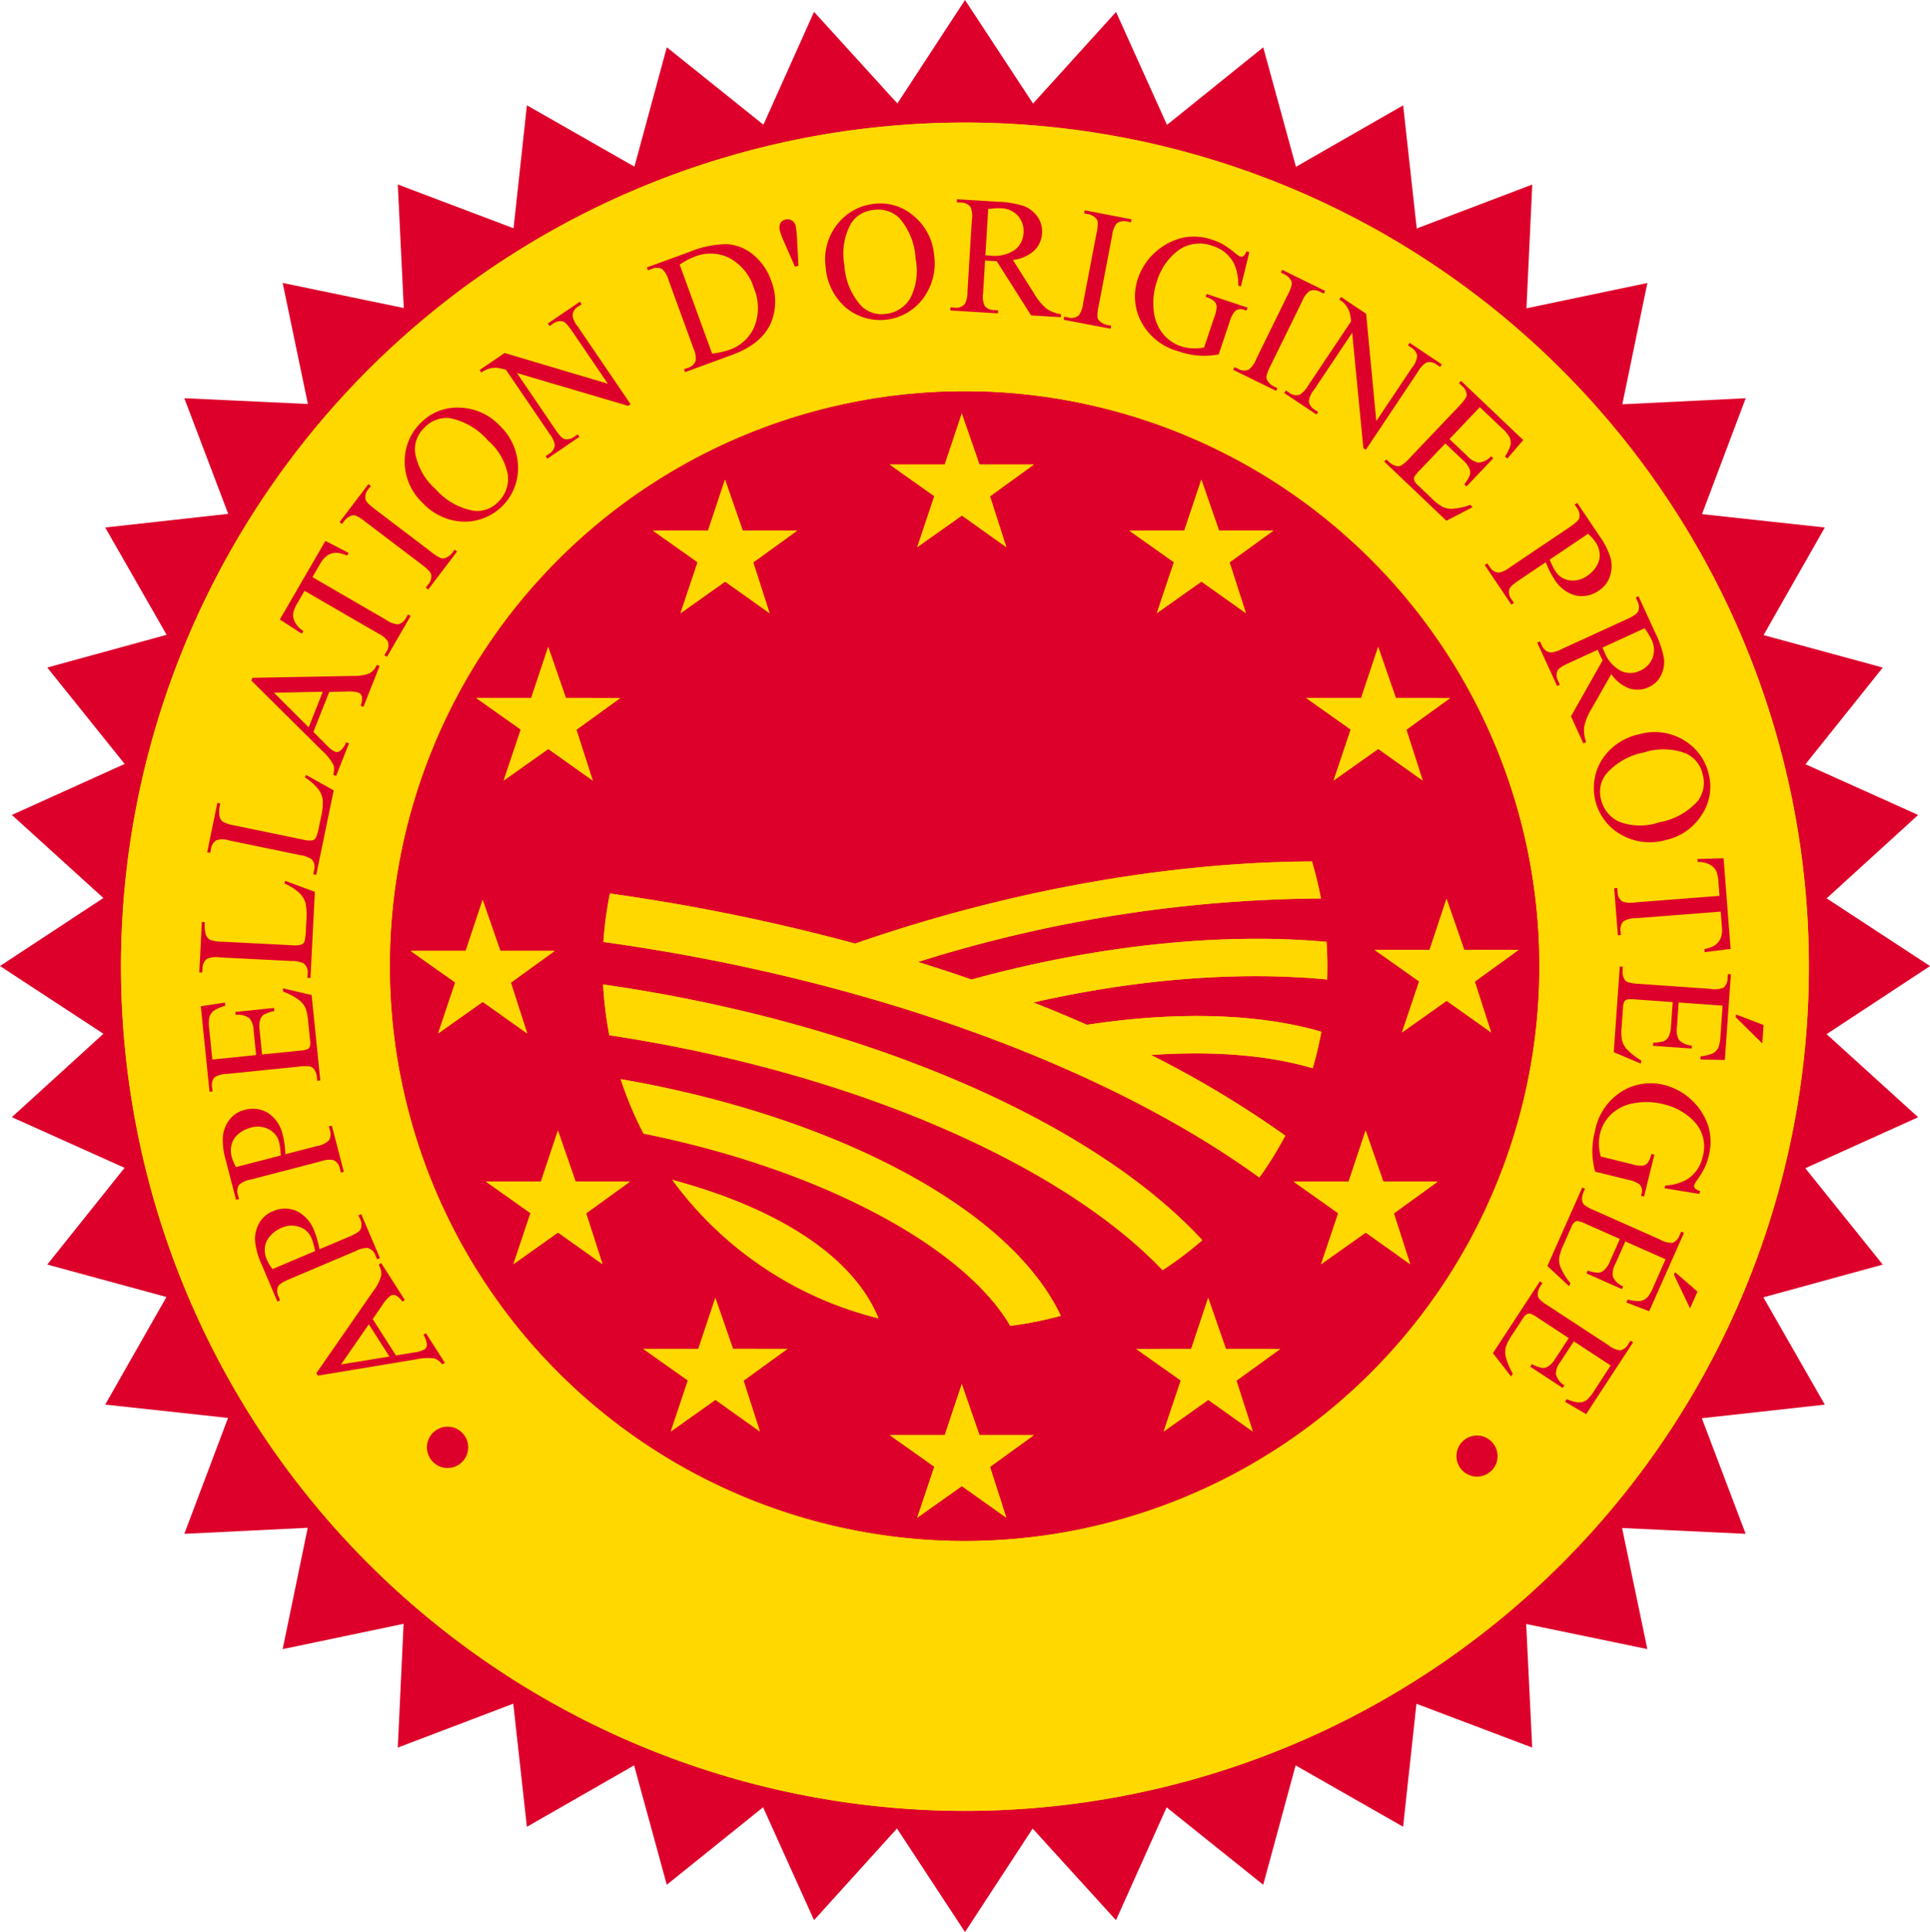
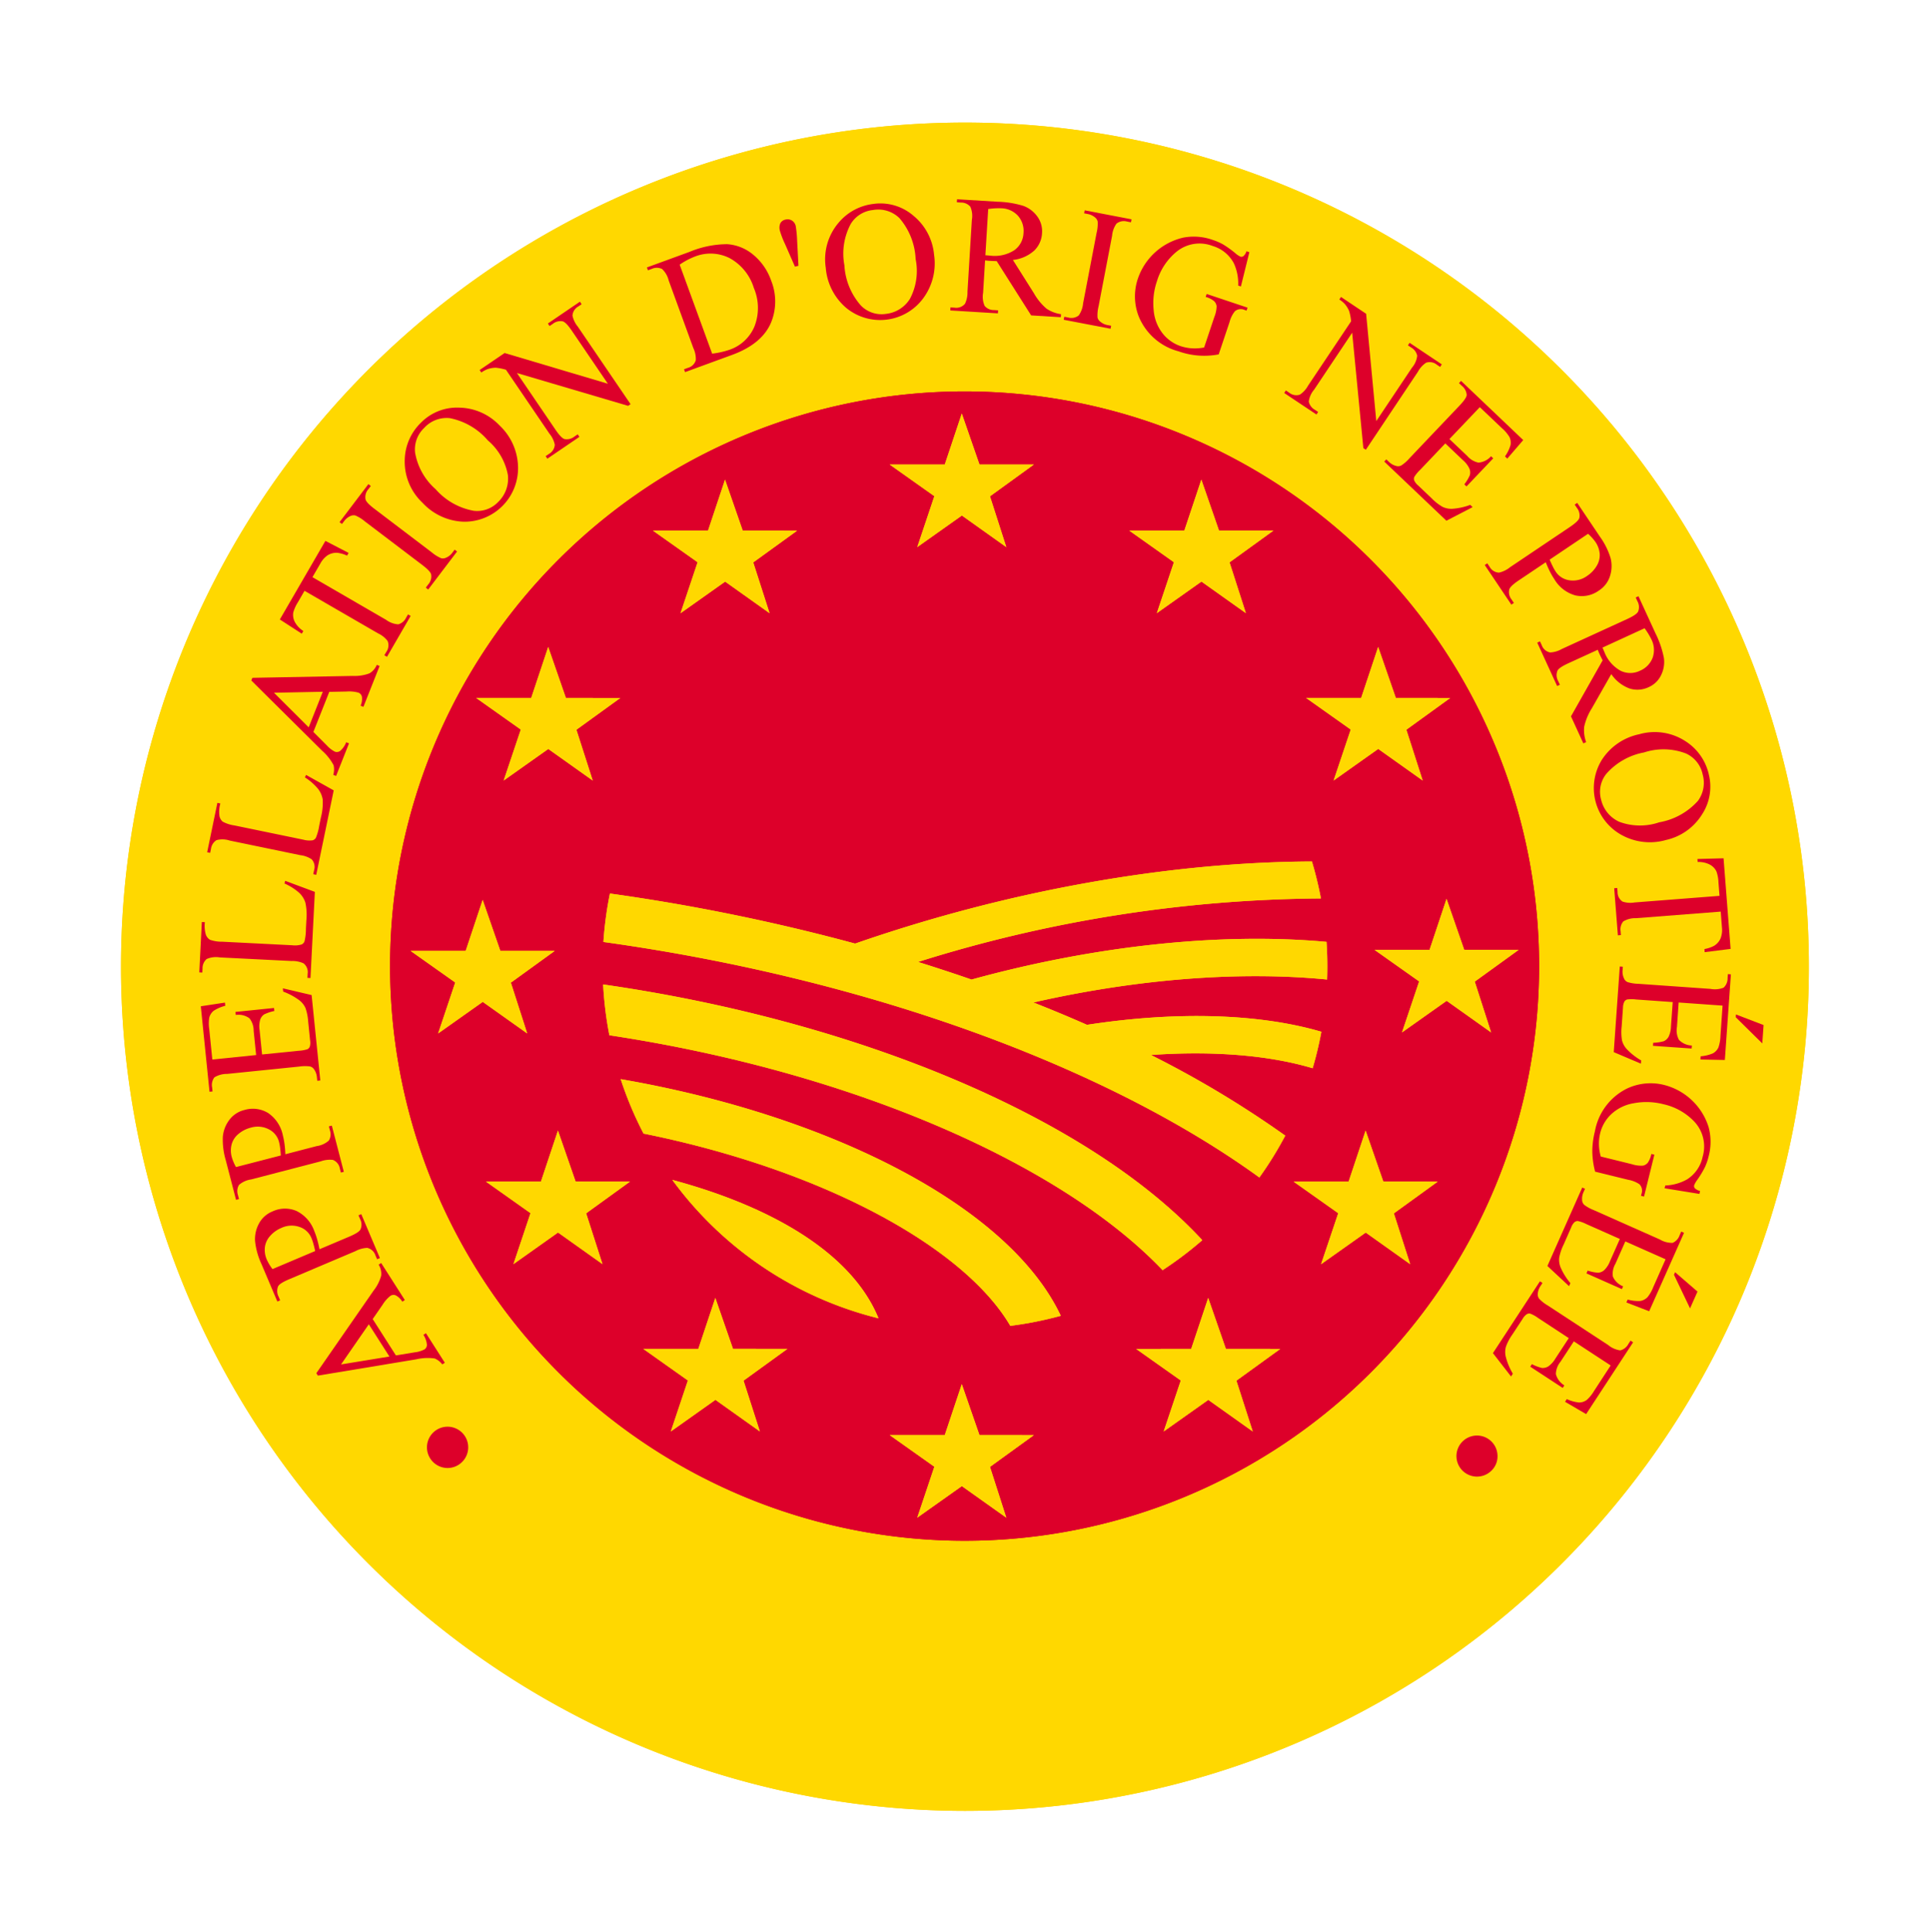
<svg xmlns="http://www.w3.org/2000/svg" id="Groupe_12" data-name="Groupe 12" width="227.997" height="228.186" viewBox="0 0 227.997 228.186">
  <defs>
    <clipPath id="clip-path">
      <rect id="Rectangle_9" data-name="Rectangle 9" width="227.995" height="228.186" fill="none" />
    </clipPath>
  </defs>
-   <path id="Tracé_4870" data-name="Tracé 4870" d="M114,0,106.01,12.218,96.166,1.4,90.186,14.728,78.774,5.583l-3.827,14.1-12.7-7.247L60.669,26.959l-13.676-5.17L47.7,36.38,33.389,33.415l2.984,14.3-14.6-.684,5.184,13.657L12.427,62.3l7.254,12.675-14.1,3.865,9.146,11.387L1.4,96.25l10.811,9.81L0,114.093l12.216,8L1.4,131.944l13.315,5.983L5.582,149.35l14.082,3.833L12.427,165.89l14.511,1.576-5.164,13.69,14.579-.715-2.961,14.33,14.286-2.988L46.992,206.4l13.643-5.186,1.609,14.543L74.91,208.5,78.77,222.6l11.376-9.15,6.019,13.331,9.8-10.825L114,228.186l7.99-12.222,9.844,10.819,5.981-13.325,11.411,9.144,3.827-14.1,12.7,7.247,1.576-14.523,13.674,5.17-.711-14.594,14.314,2.965-2.984-14.3,14.6.688L201.042,167.5l14.527-1.605-7.253-12.675,14.1-3.865-9.148-11.382,13.327-6.023-10.815-9.812L228,114.1l-12.212-8,10.809-9.848-13.311-5.991,9.134-11.417-14.084-3.831L215.573,62.3l-14.509-1.576,5.162-13.69-14.575.717,2.959-14.328-14.284,2.988.686-14.616-13.649,5.188-1.605-14.543L153.092,19.7,149.229,5.591l-11.37,9.156L131.841,1.413,122.035,12.23Z" transform="translate(0)" fill="#dd002a" />
  <g id="Groupe_11" data-name="Groupe 11">
    <g id="Groupe_10" data-name="Groupe 10" clip-path="url(#clip-path)">
      <path id="Tracé_4871" data-name="Tracé 4871" d="M7.193,106.988A99.7,99.7,0,1,1,106.9,206.772,99.746,99.746,0,0,1,7.193,106.988" transform="translate(7.099 7.105)" fill="#ffd514" />
      <path id="Tracé_4872" data-name="Tracé 4872" d="M7.193,106.988A99.7,99.7,0,1,1,106.9,206.772,99.746,99.746,0,0,1,7.193,106.988" transform="translate(7.099 7.105)" fill="#ffd800" />
      <path id="Tracé_4873" data-name="Tracé 4873" d="M23.191,91.137a67.871,67.871,0,1,1,67.874,67.927A67.9,67.9,0,0,1,23.191,91.137" transform="translate(22.889 22.908)" fill="#e5002b" />
      <path id="Tracé_4874" data-name="Tracé 4874" d="M23.191,91.137a67.871,67.871,0,1,1,67.874,67.927A67.9,67.9,0,0,1,23.191,91.137" transform="translate(22.889 22.908)" fill="#dd002a" />
      <path id="Tracé_4875" data-name="Tracé 4875" d="M88.249,44.474l-2.086-6.019-2.009,6.023-6.5,0,5.269,3.732L80.9,54.228l5.27-3.732,5.252,3.732-1.929-6,5.18-3.747Z" transform="translate(76.644 37.955)" fill="#ffd514" />
      <path id="Tracé_4876" data-name="Tracé 4876" d="M77.739,34.527,75.653,28.51l-2.011,6.021-6.5,0,5.27,3.732-2.017,6.015,5.27-3.73,5.25,3.73-1.931-6,5.184-3.749Z" transform="translate(66.265 28.139)" fill="#ffd514" />
      <path id="Tracé_4877" data-name="Tracé 4877" d="M63.5,30.6l-2.088-6.019L59.4,30.606H52.9l5.271,3.732-2.019,6.017,5.271-3.732,5.248,3.732-1.929-6,5.18-3.749Z" transform="translate(52.207 24.262)" fill="#ffd514" />
      <path id="Tracé_4878" data-name="Tracé 4878" d="M49.423,34.531l-2.09-6.021-2.009,6.025-6.5,0,5.27,3.73-2.017,6.019,5.27-3.732,5.25,3.732-1.931-6,5.182-3.747Z" transform="translate(38.317 28.139)" fill="#ffd514" />
      <path id="Tracé_4879" data-name="Tracé 4879" d="M38.908,44.474,36.82,38.456l-2.007,6.023-6.5,0,5.27,3.732L31.56,54.228,36.83,50.5l5.25,3.732-1.929-6,5.18-3.747Z" transform="translate(27.941 37.955)" fill="#ffd514" />
      <path id="Tracé_4880" data-name="Tracé 4880" d="M35.012,59.511l-2.088-6.021-2.007,6.023-6.505,0,5.271,3.73-2.019,6.017,5.27-3.73,5.252,3.73-1.931-6,5.182-3.749Z" transform="translate(24.094 52.795)" fill="#ffd514" />
      <path id="Tracé_4881" data-name="Tracé 4881" d="M39.487,73.221,37.4,67.2l-2.009,6.023-6.5,0,5.269,3.73-2.017,6.019,5.268-3.734,5.252,3.734-1.931-6,5.182-3.749Z" transform="translate(28.511 66.328)" fill="#ffd514" />
      <path id="Tracé_4882" data-name="Tracé 4882" d="M48.844,83.163l-2.088-6.015-2.007,6.021h-6.5L43.515,86.9,41.5,92.919l5.269-3.734,5.25,3.734-1.929-6,5.18-3.751Z" transform="translate(37.748 76.144)" fill="#ffd514" />
      <path id="Tracé_4883" data-name="Tracé 4883" d="M63.5,88.291l-2.088-6.019L59.4,88.293H52.9l5.271,3.732-2.021,6.019,5.269-3.73,5.252,3.73-1.929-6,5.18-3.747Z" transform="translate(52.207 81.203)" fill="#ffd514" />
      <path id="Tracé_4884" data-name="Tracé 4884" d="M78.149,83.167l-2.09-6.019L74.05,83.168l-6.5.006L72.82,86.9,70.8,92.921l5.271-3.732,5.252,3.732-1.931-6,5.182-3.749Z" transform="translate(66.668 76.144)" fill="#ffd514" />
      <path id="Tracé_4885" data-name="Tracé 4885" d="M87.509,73.219,85.418,67.2,83.41,73.227h-6.5l5.273,3.73-2.025,6.019,5.273-3.734,5.252,3.734-1.929-6,5.18-3.749Z" transform="translate(75.906 66.33)" fill="#ffd514" />
      <path id="Tracé_4886" data-name="Tracé 4886" d="M92.317,59.448l-2.088-6.021-2.007,6.025-6.5,0,5.271,3.728L84.968,69.2l5.273-3.732L95.493,69.2l-1.931-6,5.178-3.745Z" transform="translate(80.656 52.732)" fill="#ffd514" />
      <path id="Tracé_4887" data-name="Tracé 4887" d="M101.946,92.254c-11.8-12.383-36.3-23.347-65.352-27.74l-.135-.741a43.518,43.518,0,0,1-.6-5.258c30.093,4.318,57.386,15.717,70.779,30.2a42.666,42.666,0,0,1-4.691,3.543" transform="translate(35.392 57.754)" fill="#ffd514" />
      <path id="Tracé_4888" data-name="Tracé 4888" d="M82.926,93.281C77.467,83.974,60.828,74.86,39.6,70.57a42.561,42.561,0,0,1-2.7-6.426c24.359,4.2,45.808,14.837,51.99,27.949q-1.9.519-3.889.874c-.7.119-1.387.225-2.08.314" transform="translate(36.425 63.31)" fill="#ffd514" />
      <path id="Tracé_4889" data-name="Tracé 4889" d="M39.972,70.132c11.439,3.066,21.15,8.5,24.359,16.347A42.968,42.968,0,0,1,39.972,70.132" transform="translate(39.452 69.22)" fill="#ffd514" />
      <path id="Tracé_4890" data-name="Tracé 4890" d="M79.357,65.154c14.7-4.046,29.539-5.579,41.939-4.453a43.274,43.274,0,0,1,.07,4.449c-10-.984-22.06-.161-34.7,2.71Q89.907,69.133,93,70.5c10.342-1.594,20.192-1.381,27.687.817a41.974,41.974,0,0,1-1.029,4.31c-5.061-1.516-11.678-2.09-19.1-1.564a120.6,120.6,0,0,1,15.864,9.524,42.775,42.775,0,0,1-3.058,4.942C95.647,75.683,67.66,65.136,35.876,60.715a42.631,42.631,0,0,1,.769-5.721,235.14,235.14,0,0,1,28.966,5.913c18.284-6.358,37.286-9.625,53.961-9.7a43.484,43.484,0,0,1,1.063,4.367,161.86,161.86,0,0,0-47.594,7.5q3.207,1,6.317,2.078" transform="translate(35.409 50.537)" fill="#ffd514" />
      <path id="Tracé_4891" data-name="Tracé 4891" d="M88.249,44.474l-2.086-6.019-2.009,6.023-6.5,0,5.269,3.732L80.9,54.228l5.27-3.732,5.252,3.732-1.929-6,5.18-3.747Z" transform="translate(76.644 37.955)" fill="#ffd800" />
      <path id="Tracé_4892" data-name="Tracé 4892" d="M77.739,34.527,75.653,28.51l-2.011,6.021-6.5,0,5.27,3.732-2.017,6.015,5.27-3.73,5.25,3.73-1.931-6,5.184-3.749Z" transform="translate(66.265 28.139)" fill="#ffd800" />
      <path id="Tracé_4893" data-name="Tracé 4893" d="M63.5,30.6l-2.088-6.019L59.4,30.606H52.9l5.271,3.732-2.019,6.017,5.271-3.732,5.248,3.732-1.929-6,5.18-3.749Z" transform="translate(52.207 24.262)" fill="#ffd800" />
      <path id="Tracé_4894" data-name="Tracé 4894" d="M49.423,34.531l-2.09-6.021-2.009,6.025-6.5,0,5.27,3.73-2.017,6.019,5.27-3.732,5.25,3.732-1.931-6,5.182-3.747Z" transform="translate(38.317 28.139)" fill="#ffd800" />
      <path id="Tracé_4895" data-name="Tracé 4895" d="M38.908,44.474,36.82,38.456l-2.007,6.023-6.5,0,5.27,3.732L31.56,54.228,36.83,50.5l5.25,3.732-1.929-6,5.18-3.747Z" transform="translate(27.941 37.955)" fill="#ffd800" />
      <path id="Tracé_4896" data-name="Tracé 4896" d="M35.012,59.511l-2.088-6.021-2.007,6.023-6.505,0,5.271,3.73-2.019,6.017,5.27-3.73,5.252,3.73-1.931-6,5.182-3.749Z" transform="translate(24.094 52.795)" fill="#ffd800" />
      <path id="Tracé_4897" data-name="Tracé 4897" d="M39.487,73.221,37.4,67.2l-2.009,6.023-6.5,0,5.269,3.73-2.017,6.019,5.268-3.734,5.252,3.734-1.931-6,5.182-3.749Z" transform="translate(28.511 66.328)" fill="#ffd800" />
      <path id="Tracé_4898" data-name="Tracé 4898" d="M48.844,83.163l-2.088-6.015-2.007,6.021h-6.5L43.515,86.9,41.5,92.919l5.269-3.734,5.25,3.734-1.929-6,5.18-3.751Z" transform="translate(37.748 76.144)" fill="#ffd800" />
      <path id="Tracé_4899" data-name="Tracé 4899" d="M63.5,88.291l-2.088-6.019L59.4,88.293H52.9l5.271,3.732-2.021,6.019,5.269-3.73,5.252,3.73-1.929-6,5.18-3.747Z" transform="translate(52.207 81.203)" fill="#ffd800" />
      <path id="Tracé_4900" data-name="Tracé 4900" d="M78.149,83.167l-2.09-6.019L74.05,83.168l-6.5.006L72.82,86.9,70.8,92.921l5.271-3.732,5.252,3.732-1.931-6,5.182-3.749Z" transform="translate(66.668 76.144)" fill="#ffd800" />
      <path id="Tracé_4901" data-name="Tracé 4901" d="M87.509,73.219,85.418,67.2,83.41,73.227h-6.5l5.273,3.73-2.025,6.019,5.273-3.734,5.252,3.734-1.929-6,5.18-3.749Z" transform="translate(75.906 66.33)" fill="#ffd800" />
      <path id="Tracé_4902" data-name="Tracé 4902" d="M92.317,59.448l-2.088-6.021-2.007,6.025-6.5,0,5.271,3.728L84.968,69.2l5.273-3.732L95.493,69.2l-1.931-6,5.178-3.745Z" transform="translate(80.656 52.732)" fill="#ffd800" />
      <path id="Tracé_4903" data-name="Tracé 4903" d="M101.946,92.254c-11.8-12.383-36.3-23.347-65.352-27.74l-.135-.741a43.518,43.518,0,0,1-.6-5.258c30.093,4.318,57.386,15.717,70.779,30.2a42.666,42.666,0,0,1-4.691,3.543" transform="translate(35.392 57.754)" fill="#ffd800" />
      <path id="Tracé_4904" data-name="Tracé 4904" d="M82.926,93.281C77.467,83.974,60.828,74.86,39.6,70.57a42.561,42.561,0,0,1-2.7-6.426c24.359,4.2,45.808,14.837,51.99,27.949q-1.9.519-3.889.874c-.7.119-1.387.225-2.08.314" transform="translate(36.425 63.31)" fill="#ffd800" />
      <path id="Tracé_4905" data-name="Tracé 4905" d="M39.972,70.132c11.439,3.066,21.15,8.5,24.359,16.347A42.968,42.968,0,0,1,39.972,70.132" transform="translate(39.452 69.22)" fill="#ffd800" />
      <path id="Tracé_4906" data-name="Tracé 4906" d="M79.357,65.154c14.7-4.046,29.539-5.579,41.939-4.453a43.274,43.274,0,0,1,.07,4.449c-10-.984-22.06-.161-34.7,2.71Q89.907,69.133,93,70.5c10.342-1.594,20.192-1.381,27.687.817a41.974,41.974,0,0,1-1.029,4.31c-5.061-1.516-11.678-2.09-19.1-1.564a120.6,120.6,0,0,1,15.864,9.524,42.775,42.775,0,0,1-3.058,4.942C95.647,75.683,67.66,65.136,35.876,60.715a42.631,42.631,0,0,1,.769-5.721,235.14,235.14,0,0,1,28.966,5.913c18.284-6.358,37.286-9.625,53.961-9.7a43.484,43.484,0,0,1,1.063,4.367,161.86,161.86,0,0,0-47.594,7.5q3.207,1,6.317,2.078" transform="translate(35.409 50.537)" fill="#ffd800" />
      <path id="Tracé_4907" data-name="Tracé 4907" d="M26.046,88.908a2.436,2.436,0,1,1,3.441.105,2.422,2.422,0,0,1-3.441-.105" transform="translate(25.055 83.7)" fill="#dd002a" />
      <path id="Tracé_4908" data-name="Tracé 4908" d="M25.464,81.69l2.742,4.294,2.231-.366a3.339,3.339,0,0,0,1.143-.34.664.664,0,0,0,.292-.525,2.528,2.528,0,0,0-.417-1.2l.3-.195,2.231,3.493-.3.195a2.243,2.243,0,0,0-.894-.7,5.958,5.958,0,0,0-2.184.1L18.991,88.37l-.183-.286,6.76-9.75a5.02,5.02,0,0,0,.9-1.768,2.046,2.046,0,0,0-.3-1.3l.3-.195,2.794,4.375-.3.193a1.955,1.955,0,0,0-.793-.755.666.666,0,0,0-.606.062A3.979,3.979,0,0,0,26.633,80Zm-.457.616-3.281,4.743,5.715-.932Z" transform="translate(18.563 74.098)" fill="#dd002a" />
      <path id="Tracé_4909" data-name="Tracé 4909" d="M22.782,76.634l3.529-1.494c.763-.324,1.2-.61,1.313-.854a1.391,1.391,0,0,0-.042-1.194l-.2-.463.33-.139,2.2,5.188-.33.139-.195-.453a1.323,1.323,0,0,0-.966-.888,3.213,3.213,0,0,0-1.389.38l-7.825,3.318c-.761.322-1.2.6-1.317.842a1.425,1.425,0,0,0,.046,1.2l.193.455-.33.141-1.882-4.439a8.508,8.508,0,0,1-.753-2.708,3.837,3.837,0,0,1,.459-2.059,3.148,3.148,0,0,1,1.613-1.441,3.455,3.455,0,0,1,2.826-.048,4.2,4.2,0,0,1,2.1,2.372,8.4,8.4,0,0,1,.338.974c.1.356.195.747.274,1.168m-.509.217c-.074-.342-.147-.64-.221-.9a5.635,5.635,0,0,0-.223-.644,2.3,2.3,0,0,0-1.4-1.3,2.843,2.843,0,0,0-2.148.115,3.6,3.6,0,0,0-1.323.942,2.425,2.425,0,0,0-.624,1.337,2.9,2.9,0,0,0,.234,1.482,5.575,5.575,0,0,0,.666,1.1Z" transform="translate(14.966 70.906)" fill="#dd002a" />
      <path id="Tracé_4910" data-name="Tracé 4910" d="M20.647,71.275l3.708-.964a2.693,2.693,0,0,0,1.425-.652,1.4,1.4,0,0,0,.133-1.186l-.127-.491.348-.087,1.417,5.456-.348.089-.123-.481a1.323,1.323,0,0,0-.827-1.017,3.215,3.215,0,0,0-1.429.171L16.6,74.251a2.775,2.775,0,0,0-1.427.642,1.425,1.425,0,0,0-.131,1.2l.125.477-.348.091-1.212-4.667a8.565,8.565,0,0,1-.35-2.786,3.845,3.845,0,0,1,.757-1.973,3.146,3.146,0,0,1,1.806-1.19,3.452,3.452,0,0,1,2.8.368,4.2,4.2,0,0,1,1.733,2.655,8.771,8.771,0,0,1,.193,1.013c.05.368.081.765.1,1.2m-.536.139c-.024-.35-.054-.656-.087-.92a5.68,5.68,0,0,0-.125-.67A2.306,2.306,0,0,0,18.7,68.336a2.834,2.834,0,0,0-2.142-.2,3.637,3.637,0,0,0-1.447.737,2.408,2.408,0,0,0-.813,1.234,2.892,2.892,0,0,0,.014,1.5,5.64,5.64,0,0,0,.5,1.182Z" transform="translate(13.066 65.047)" fill="#dd002a" />
      <path id="Tracé_4911" data-name="Tracé 4911" d="M13.3,67.157l5.174-.527-.294-2.875a2.341,2.341,0,0,0-.491-1.462,2.167,2.167,0,0,0-1.619-.4l-.038-.358,4.556-.465.038.356a5.116,5.116,0,0,0-1.2.4,1.224,1.224,0,0,0-.471.626,2.888,2.888,0,0,0-.07,1.234l.292,2.875,4.314-.437a4.069,4.069,0,0,0,1.049-.185.6.6,0,0,0,.272-.3,1.624,1.624,0,0,0,.036-.745l-.225-2.219a6.137,6.137,0,0,0-.318-1.6,2.426,2.426,0,0,0-.707-.9,7.528,7.528,0,0,0-1.929-1.041l-.04-.385,3.4.795,1.027,10.086-.358.038L25.65,69.2a1.866,1.866,0,0,0-.312-.854.811.811,0,0,0-.507-.374,4.594,4.594,0,0,0-1.276.018l-8.5.866a2.845,2.845,0,0,0-1.51.407,1.493,1.493,0,0,0-.268,1.2l.048.465-.358.034L11.938,60.868l2.853-.435.038.378a4.484,4.484,0,0,0-1.373.592,1.558,1.558,0,0,0-.515.789,4.426,4.426,0,0,0-.006,1.373Z" transform="translate(11.783 57.978)" fill="#dd002a" />
      <path id="Tracé_4912" data-name="Tracé 4912" d="M21.911,52.672l.083-.316L25.5,53.661l-.517,10.173-.358-.018.024-.495a1.316,1.316,0,0,0-.481-1.218,3.117,3.117,0,0,0-1.425-.278L14.269,61.4a2.714,2.714,0,0,0-1.554.193,1.426,1.426,0,0,0-.483,1.1l-.026.495-.358-.018.3-5.949.358.018a3.644,3.644,0,0,0,.119,1.478,1.185,1.185,0,0,0,.485.6,4.246,4.246,0,0,0,1.474.23l8.256.419a2.677,2.677,0,0,0,1.113-.1.7.7,0,0,0,.318-.344,6.188,6.188,0,0,0,.173-1.506l.05-.958a6.9,6.9,0,0,0-.115-2.134,2.739,2.739,0,0,0-.733-1.154,6.488,6.488,0,0,0-1.737-1.1" transform="translate(11.695 51.675)" fill="#dd002a" />
      <path id="Tracé_4913" data-name="Tracé 4913" d="M23.864,46.36l.131-.3,3.269,1.826L25.2,57.861l-.352-.072.1-.485a1.324,1.324,0,0,0-.29-1.28,3.122,3.122,0,0,0-1.365-.489l-8.314-1.721a2.731,2.731,0,0,0-1.566-.046,1.431,1.431,0,0,0-.646,1.015l-.1.485-.352-.072,1.206-5.834.352.072a3.584,3.584,0,0,0-.107,1.478,1.177,1.177,0,0,0,.385.67,4.207,4.207,0,0,0,1.423.453l8.1,1.675a2.7,2.7,0,0,0,1.115.072.69.69,0,0,0,.368-.292,6.251,6.251,0,0,0,.4-1.46l.195-.942a6.924,6.924,0,0,0,.211-2.126,2.748,2.748,0,0,0-.548-1.252,6.5,6.5,0,0,0-1.548-1.351" transform="translate(12.158 45.461)" fill="#dd002a" />
      <path id="Tracé_4914" data-name="Tracé 4914" d="M24.149,42.709l-1.878,4.735,1.6,1.6a3.282,3.282,0,0,0,.944.729.666.666,0,0,0,.6-.074,2.506,2.506,0,0,0,.731-1.039l.334.131-1.526,3.851-.334-.131a2.258,2.258,0,0,0,.042-1.131A5.988,5.988,0,0,0,23.3,49.658l-8.361-8.292.125-.316,11.862-.223a5.013,5.013,0,0,0,1.961-.3,2.051,2.051,0,0,0,.874-1.007l.334.133-1.913,4.826-.334-.133A1.96,1.96,0,0,0,28,43.26a.678.678,0,0,0-.4-.457,4.026,4.026,0,0,0-1.4-.135Zm-.767-.012-5.764.115,4.1,4.087Z" transform="translate(14.749 39.004)" fill="#dd002a" />
      <path id="Tracé_4915" data-name="Tracé 4915" d="M22.02,32.15l2.742,1.421-.185.318a3.828,3.828,0,0,0-1.152-.332,1.953,1.953,0,0,0-1.119.278,2.787,2.787,0,0,0-.89,1l-.928,1.6,8.7,5.037a2.7,2.7,0,0,0,1.443.533,1.458,1.458,0,0,0,.92-.779l.229-.393.31.179-2.794,4.828-.312-.181.234-.4a1.337,1.337,0,0,0,.155-1.278,2.926,2.926,0,0,0-1.119-.9l-8.7-5.035-.793,1.367a4.415,4.415,0,0,0-.538,1.2,1.8,1.8,0,0,0,.179,1.1,2.888,2.888,0,0,0,1.011,1.079l-.183.318-2.593-1.679Z" transform="translate(16.421 31.732)" fill="#dd002a" />
      <path id="Tracé_4916" data-name="Tracé 4916" d="M33.786,36.516l.286.217-3.41,4.491L30.378,41l.28-.37A1.4,1.4,0,0,0,31,39.405c-.072-.25-.421-.612-1.049-1.091l-6.77-5.138a4.389,4.389,0,0,0-1.127-.7.886.886,0,0,0-.572.064,1.848,1.848,0,0,0-.727.572l-.28.37-.286-.217,3.408-4.491.286.219-.286.378a1.4,1.4,0,0,0-.332,1.224q.1.379,1.043,1.095l6.77,5.14a4.389,4.389,0,0,0,1.127.7.875.875,0,0,0,.578-.072,1.784,1.784,0,0,0,.719-.564Z" transform="translate(19.922 28.403)" fill="#dd002a" />
      <path id="Tracé_4917" data-name="Tracé 4917" d="M26,25.986a5.964,5.964,0,0,1,4.518-1.755,6.724,6.724,0,0,1,4.757,2.114,6.92,6.92,0,0,1,2.172,4.862A6.322,6.322,0,0,1,31,37.7a6.93,6.93,0,0,1-4.836-2.235,6.658,6.658,0,0,1-2.1-5.128A6.3,6.3,0,0,1,26,25.986m.37.632a3.477,3.477,0,0,0-1.083,2.927,7.41,7.41,0,0,0,2.428,4.32,7.811,7.811,0,0,0,4.475,2.541A3.407,3.407,0,0,0,35.1,35.369a3.823,3.823,0,0,0,1.148-3.185A7.049,7.049,0,0,0,33.884,28.1a7.957,7.957,0,0,0-4.495-2.629,3.582,3.582,0,0,0-3.022,1.146" transform="translate(23.75 23.915)" fill="#dd002a" />
      <path id="Tracé_4918" data-name="Tracé 4918" d="M28.515,26l2.951-2.009,12.2,3.628L39.4,21.349c-.455-.668-.815-1.033-1.075-1.1a1.446,1.446,0,0,0-1.168.3l-.378.256-.2-.3,3.785-2.577.2.3-.385.262a1.332,1.332,0,0,0-.693,1.083,2.943,2.943,0,0,0,.62,1.29l6.241,9.168-.288.2L32.924,26.356l4.558,6.7q.683,1,1.069,1.1a1.452,1.452,0,0,0,1.166-.3l.385-.262.2.3-3.785,2.577-.2-.3.378-.256a1.349,1.349,0,0,0,.7-1.091,2.929,2.929,0,0,0-.62-1.29L31.629,25.97a6.089,6.089,0,0,0-1.214-.242,3.225,3.225,0,0,0-.944.161,3.152,3.152,0,0,0-.753.407Z" transform="translate(28.144 17.702)" fill="#dd002a" />
      <path id="Tracé_4919" data-name="Tracé 4919" d="M42.969,29.626l-.123-.338.465-.169a1.305,1.305,0,0,0,.928-.908,3.031,3.031,0,0,0-.29-1.423L41.034,18.8a2.729,2.729,0,0,0-.783-1.355,1.426,1.426,0,0,0-1.2-.016l-.465.171-.123-.338,5.029-1.836a11.683,11.683,0,0,1,4.447-.91,5.333,5.333,0,0,1,3.088,1.248,6.881,6.881,0,0,1,2.118,3.068,6.583,6.583,0,0,1,.006,4.884q-1.055,2.575-4.656,3.889Zm3.2-2.182a9.915,9.915,0,0,0,2.035-.453,4.909,4.909,0,0,0,2.967-2.766,6.019,6.019,0,0,0-.076-4.538,6.013,6.013,0,0,0-2.869-3.529,5.016,5.016,0,0,0-4.121-.169,8.424,8.424,0,0,0-1.772.946Z" transform="translate(37.959 14.323)" fill="#dd002a" />
      <path id="Tracé_4920" data-name="Tracé 4920" d="M48.171,18.626,47,15.954a10.646,10.646,0,0,1-.59-1.514,1.333,1.333,0,0,1,.036-.938.871.871,0,0,1,.6-.431.969.969,0,0,1,.769.109,1.014,1.014,0,0,1,.453.666,14.105,14.105,0,0,1,.165,1.776l.155,2.9Z" transform="translate(45.738 12.867)" fill="#dd002a" />
      <path id="Tracé_4921" data-name="Tracé 4921" d="M54.842,12.137a5.97,5.97,0,0,1,4.638,1.407,6.725,6.725,0,0,1,2.438,4.6,6.922,6.922,0,0,1-1.292,5.166,6.322,6.322,0,0,1-9.075,1.129A6.935,6.935,0,0,1,49.125,19.7a6.655,6.655,0,0,1,1.516-5.329,6.29,6.29,0,0,1,4.2-2.229m-.1.725A3.472,3.472,0,0,0,52.084,14.5a7.414,7.414,0,0,0-.757,4.9,7.818,7.818,0,0,0,1.955,4.759,3.4,3.4,0,0,0,2.931.98,3.81,3.81,0,0,0,2.867-1.8,7.056,7.056,0,0,0,.662-4.671,7.958,7.958,0,0,0-1.915-4.842,3.581,3.581,0,0,0-3.084-.962" transform="translate(48.426 11.934)" fill="#dd002a" />
      <path id="Tracé_4922" data-name="Tracé 4922" d="M69.557,25.775l-3.505-.215-4.069-6.41c-.332-.008-.6-.018-.8-.032-.085,0-.175-.01-.272-.02s-.2-.022-.3-.034l-.232,3.817a2.685,2.685,0,0,0,.179,1.556,1.38,1.38,0,0,0,1.077.493l.515.032-.024.358L56.5,24.976l.022-.358.493.03a1.324,1.324,0,0,0,1.226-.469,3.074,3.074,0,0,0,.29-1.411l.517-8.484a2.705,2.705,0,0,0-.177-1.556,1.421,1.421,0,0,0-1.1-.495l-.495-.03.022-.36,4.785.292a11.39,11.39,0,0,1,3.066.495,3.522,3.522,0,0,1,1.615,1.226,2.936,2.936,0,0,1,.574,1.993,3.072,3.072,0,0,1-.92,2.055,4.468,4.468,0,0,1-2.52,1.109l2.482,3.932a6.75,6.75,0,0,0,1.492,1.822,4.063,4.063,0,0,0,1.709.648Zm-8.912-7.32c.121.008.229.016.318.024s.163.016.221.018a4.27,4.27,0,0,0,2.885-.64,2.61,2.61,0,0,0,1.079-2.013A2.707,2.707,0,0,0,64.5,13.8a2.748,2.748,0,0,0-1.991-.892,8.449,8.449,0,0,0-1.53.089Z" transform="translate(55.76 11.69)" fill="#dd002a" />
      <path id="Tracé_4923" data-name="Tracé 4923" d="M68.845,26.132l-.068.354-5.536-1.061.068-.354.457.087a1.392,1.392,0,0,0,1.25-.244,2.908,2.908,0,0,0,.513-1.423l1.6-8.347a4.371,4.371,0,0,0,.123-1.319.867.867,0,0,0-.31-.485,1.857,1.857,0,0,0-.835-.4l-.457-.087.07-.352,5.534,1.061-.066.354-.469-.091a1.4,1.4,0,0,0-1.244.246,2.878,2.878,0,0,0-.517,1.421l-1.6,8.349a4.39,4.39,0,0,0-.125,1.319.866.866,0,0,0,.324.485,1.774,1.774,0,0,0,.823.4Z" transform="translate(62.419 12.34)" fill="#dd002a" />
      <path id="Tracé_4924" data-name="Tracé 4924" d="M80.992,15.907l-1,4.046-.322-.107a5.669,5.669,0,0,0-.517-2.641,4.162,4.162,0,0,0-2.5-2.035,4.288,4.288,0,0,0-4.254.672,7.135,7.135,0,0,0-2.309,3.443,7.978,7.978,0,0,0-.4,3.487,5.1,5.1,0,0,0,1.083,2.762,4.573,4.573,0,0,0,2.064,1.454,5.287,5.287,0,0,0,1.395.272,5.683,5.683,0,0,0,1.415-.1l1.208-3.606a3.547,3.547,0,0,0,.268-1.276,1.022,1.022,0,0,0-.294-.59,2.643,2.643,0,0,0-1-.5l.119-.35,4.83,1.617-.117.35-.23-.077a1.083,1.083,0,0,0-1.145.149,3.411,3.411,0,0,0-.636,1.282L77.37,27.974a9.055,9.055,0,0,1-4.749-.362,7.016,7.016,0,0,1-4.715-4.159,6.533,6.533,0,0,1-.064-4.483,7.417,7.417,0,0,1,5.349-4.787,6.637,6.637,0,0,1,3.505.284,6.741,6.741,0,0,1,1.2.525,11.92,11.92,0,0,1,1.415,1.015,2.682,2.682,0,0,0,.626.425.385.385,0,0,0,.352-.062,1.274,1.274,0,0,0,.364-.578Z" transform="translate(66.599 13.88)" fill="#dd002a" />
-       <path id="Tracé_4925" data-name="Tracé 4925" d="M78.538,30.009l-.159.322-5.061-2.482.159-.324.417.207a1.4,1.4,0,0,0,1.272.093,2.958,2.958,0,0,0,.866-1.238l3.744-7.63a4.33,4.33,0,0,0,.467-1.242.864.864,0,0,0-.173-.548,1.822,1.822,0,0,0-.7-.6l-.417-.2.157-.322,5.063,2.482-.159.322-.427-.209a1.392,1.392,0,0,0-1.264-.089,2.845,2.845,0,0,0-.874,1.234l-3.744,7.63a4.394,4.394,0,0,0-.467,1.242.866.866,0,0,0,.183.554,1.8,1.8,0,0,0,.689.6Z" transform="translate(72.364 15.827)" fill="#dd002a" />
      <path id="Tracé_4926" data-name="Tracé 4926" d="M83.06,17.652l2.969,1.985,1.2,12.673L91.447,26a2.6,2.6,0,0,0,.614-1.409,1.437,1.437,0,0,0-.715-.97l-.38-.254.2-.3,3.805,2.545-.2.3-.389-.26a1.335,1.335,0,0,0-1.264-.238,2.925,2.925,0,0,0-.964,1.059L85.991,35.7,85.7,35.5,84.379,21.874l-4.5,6.732a2.684,2.684,0,0,0-.624,1.4,1.452,1.452,0,0,0,.717.97l.387.258-.2.3L76.35,28.992l.2-.3.376.254a1.349,1.349,0,0,0,1.274.242,2.96,2.96,0,0,0,.966-1.059l5.087-7.6a5.974,5.974,0,0,0-.232-1.216,3.209,3.209,0,0,0-.5-.815,3.113,3.113,0,0,0-.66-.546Z" transform="translate(75.357 17.422)" fill="#dd002a" />
      <path id="Tracé_4927" data-name="Tracé 4927" d="M93.586,25.742,90,29.509,92.1,31.5a2.361,2.361,0,0,0,1.323.791,2.181,2.181,0,0,0,1.49-.751l.26.246-3.155,3.318-.26-.248a4.867,4.867,0,0,0,.652-1.079A1.212,1.212,0,0,0,92.36,33a2.956,2.956,0,0,0-.753-.984l-2.094-1.993-2.99,3.141a4.083,4.083,0,0,0-.676.823.6.6,0,0,0-.01.405,1.624,1.624,0,0,0,.457.59l1.617,1.538a5.893,5.893,0,0,0,1.28,1,2.421,2.421,0,0,0,1.125.227,7.479,7.479,0,0,0,2.144-.465l.28.268-3.1,1.605L82.3,32.17l.246-.26.338.322a1.833,1.833,0,0,0,.8.447.807.807,0,0,0,.624-.048,4.515,4.515,0,0,0,.96-.842l5.889-6.193c.574-.6.87-1.033.882-1.292a1.507,1.507,0,0,0-.574-1.083l-.338-.32.246-.26,7.344,6.988-1.882,2.188-.272-.26a4.56,4.56,0,0,0,.656-1.343,1.554,1.554,0,0,0-.123-.934,4.345,4.345,0,0,0-.89-1.049Z" transform="translate(81.227 22.345)" fill="#dd002a" />
      <path id="Tracé_4928" data-name="Tracé 4928" d="M95.477,36.9l-3.183,2.138c-.687.461-1.063.825-1.129,1.085a1.407,1.407,0,0,0,.268,1.164l.282.419-.3.2-3.143-4.679.3-.2.276.409a1.317,1.317,0,0,0,1.115.688,3.189,3.189,0,0,0,1.294-.634l7.052-4.741c.688-.463,1.065-.821,1.135-1.079a1.42,1.42,0,0,0-.272-1.17l-.276-.411.3-.2,2.688,4a8.578,8.578,0,0,1,1.252,2.514,3.816,3.816,0,0,1-.062,2.11,3.145,3.145,0,0,1-1.307,1.721A3.45,3.45,0,0,1,99,40.82a4.173,4.173,0,0,1-2.512-1.929,8.443,8.443,0,0,1-.519-.89q-.25-.5-.489-1.1m.457-.308c.137.32.268.6.387.837a5.4,5.4,0,0,0,.338.592,2.315,2.315,0,0,0,1.621,1.009,2.828,2.828,0,0,0,2.086-.521,3.654,3.654,0,0,0,1.123-1.174,2.429,2.429,0,0,0,.36-1.433,2.924,2.924,0,0,0-.511-1.411,5.785,5.785,0,0,0-.864-.954Z" transform="translate(87.126 29.505)" fill="#dd002a" />
      <path id="Tracé_4929" data-name="Tracé 4929" d="M96.842,52.818,95.38,49.625l3.74-6.611c-.149-.294-.268-.534-.354-.723-.036-.077-.072-.159-.109-.248s-.076-.183-.111-.28L95.07,43.356c-.751.344-1.184.64-1.29.888a1.376,1.376,0,0,0,.074,1.184l.215.467-.326.149L91.394,40.92l.326-.149.207.449a1.318,1.318,0,0,0,.99.86,3.075,3.075,0,0,0,1.381-.409l7.727-3.541q1.13-.519,1.29-.89a1.422,1.422,0,0,0-.081-1.2l-.207-.451.326-.149,2,4.357a11.359,11.359,0,0,1,1.005,2.937,3.514,3.514,0,0,1-.32,2,2.932,2.932,0,0,1-1.486,1.447,3.085,3.085,0,0,1-2.245.157,4.478,4.478,0,0,1-2.166-1.7l-2.3,4.042a6.728,6.728,0,0,0-.9,2.174,4.074,4.074,0,0,0,.23,1.814ZM99.1,41.508c.054.111.1.209.131.292s.062.153.087.2a4.258,4.258,0,0,0,1.923,2.241,2.6,2.6,0,0,0,2.285,0,2.718,2.718,0,0,0,1.5-1.536,2.762,2.762,0,0,0-.151-2.178,8.3,8.3,0,0,0-.8-1.307Z" transform="translate(90.205 34.979)" fill="#dd002a" />
      <path id="Tracé_4930" data-name="Tracé 4930" d="M108.34,48.471a5.965,5.965,0,0,1-.8,4.779,6.722,6.722,0,0,1-4.252,3.006A6.915,6.915,0,0,1,98,55.636,6.324,6.324,0,0,1,95.72,46.78a6.913,6.913,0,0,1,4.4-3.012,6.655,6.655,0,0,1,5.478.823,6.292,6.292,0,0,1,2.746,3.881m-.731-.006a3.474,3.474,0,0,0-1.961-2.428,7.4,7.4,0,0,0-4.954-.123,7.8,7.8,0,0,0-4.471,2.545,3.4,3.4,0,0,0-.6,3.03,3.812,3.812,0,0,0,2.148,2.617,7.044,7.044,0,0,0,4.717.06,7.989,7.989,0,0,0,4.56-2.518,3.588,3.588,0,0,0,.558-3.183" transform="translate(93.517 42.953)" fill="#dd002a" />
      <path id="Tracé_4931" data-name="Tracé 4931" d="M109.723,61.722l-3.066.383-.028-.368a3.776,3.776,0,0,0,1.139-.38,1.943,1.943,0,0,0,.763-.862,2.758,2.758,0,0,0,.165-1.331l-.141-1.848-10.022.777a2.709,2.709,0,0,0-1.488.38,1.446,1.446,0,0,0-.318,1.162l.036.455-.358.028-.435-5.562.36-.028.036.465a1.337,1.337,0,0,0,.594,1.141,2.95,2.95,0,0,0,1.429.1l10.022-.779-.123-1.576a4.372,4.372,0,0,0-.236-1.3,1.819,1.819,0,0,0-.771-.807,2.883,2.883,0,0,0-1.449-.316L105.8,51.1l3.09-.083Z" transform="translate(94.72 50.35)" fill="#dd002a" />
      <path id="Tracé_4932" data-name="Tracé 4932" d="M108.8,62.064l-5.188-.368-.2,2.885a2.355,2.355,0,0,0,.232,1.522,2.2,2.2,0,0,0,1.53.674l-.028.358-4.568-.322.028-.36a5.049,5.049,0,0,0,1.248-.185,1.223,1.223,0,0,0,.572-.531,2.938,2.938,0,0,0,.278-1.208l.207-2.883-4.328-.306a3.96,3.96,0,0,0-1.065,0,.61.61,0,0,0-.32.25,1.7,1.7,0,0,0-.163.727l-.157,2.225a5.991,5.991,0,0,0,.04,1.625,2.417,2.417,0,0,0,.542,1.013,7.414,7.414,0,0,0,1.723,1.357l-.03.385-3.209-1.363.715-10.114.36.024-.034.465a1.864,1.864,0,0,0,.161.9.816.816,0,0,0,.435.455,4.644,4.644,0,0,0,1.258.2l8.526.6a2.805,2.805,0,0,0,1.558-.145,1.5,1.5,0,0,0,.471-1.133l.032-.465.358.026-.715,10.114-2.887-.058.028-.378a4.576,4.576,0,0,0,1.454-.35,1.533,1.533,0,0,0,.644-.689,4.5,4.5,0,0,0,.242-1.355Zm4.693,4.465-3.137-3.092.024-.328,3.265,1.252Z" transform="translate(94.693 56.703)" fill="#dd002a" />
      <path id="Tracé_4933" data-name="Tracé 4933" d="M107.321,77.456l-4.113-.666.081-.328a5.657,5.657,0,0,0,2.587-.731,4.155,4.155,0,0,0,1.826-2.659,4.287,4.287,0,0,0-1.015-4.187,7.154,7.154,0,0,0-3.62-2.023,8.03,8.03,0,0,0-3.507-.115,5.1,5.1,0,0,0-2.667,1.307,4.584,4.584,0,0,0-1.282,2.176,5.355,5.355,0,0,0-.157,1.411,5.494,5.494,0,0,0,.215,1.4l3.69.91a3.492,3.492,0,0,0,1.3.165,1.012,1.012,0,0,0,.562-.34,2.709,2.709,0,0,0,.421-1.039l.358.087-1.22,4.946-.36-.089.06-.236a1.085,1.085,0,0,0-.24-1.127,3.4,3.4,0,0,0-1.329-.529L95,74.827a9.956,9.956,0,0,1-.33-2.349,9.659,9.659,0,0,1,.306-2.414,7.014,7.014,0,0,1,3.761-5.037A6.54,6.54,0,0,1,103.2,64.6,7.418,7.418,0,0,1,108.4,69.54a6.651,6.651,0,0,1,0,3.517,6.526,6.526,0,0,1-.427,1.238,11.146,11.146,0,0,1-.9,1.494,2.9,2.9,0,0,0-.374.656.4.4,0,0,0,.089.35,1.324,1.324,0,0,0,.608.314Z" transform="translate(93.436 63.551)" fill="#dd002a" />
      <path id="Tracé_4934" data-name="Tracé 4934" d="M105.96,79.058l-4.755-2.11-1.17,2.643a2.327,2.327,0,0,0-.3,1.51,2.174,2.174,0,0,0,1.21,1.152l-.149.328-4.183-1.856.143-.33a4.937,4.937,0,0,0,1.238.252,1.234,1.234,0,0,0,.719-.306,2.916,2.916,0,0,0,.674-1.039l1.172-2.643L96.595,74.9a4.034,4.034,0,0,0-1-.36.6.6,0,0,0-.385.127,1.593,1.593,0,0,0-.4.628l-.9,2.039a5.881,5.881,0,0,0-.517,1.544,2.389,2.389,0,0,0,.163,1.133,7.347,7.347,0,0,0,1.16,1.864l-.159.358L92,79.85l4.115-9.263.328.145-.191.425a1.869,1.869,0,0,0-.153.9.812.812,0,0,0,.254.574,4.571,4.571,0,0,0,1.117.618l7.811,3.469a2.8,2.8,0,0,0,1.512.4,1.486,1.486,0,0,0,.827-.906l.191-.425.328.147-4.117,9.263-2.692-1.037.155-.344a4.545,4.545,0,0,0,1.486.167,1.585,1.585,0,0,0,.839-.429,4.367,4.367,0,0,0,.688-1.192Zm2.891,5.8-1.9-3.974.135-.3,2.645,2.289Z" transform="translate(90.8 69.669)" fill="#dd002a" />
      <path id="Tracé_4935" data-name="Tracé 4935" d="M102.669,86.1l-4.35-2.847-1.584,2.418a2.375,2.375,0,0,0-.54,1.445A2.186,2.186,0,0,0,97.2,88.453l-.2.3-3.831-2.508.195-.3a5.019,5.019,0,0,0,1.18.449,1.232,1.232,0,0,0,.761-.187,2.919,2.919,0,0,0,.831-.918l1.584-2.418L94.1,80.495a4.03,4.03,0,0,0-.932-.517.593.593,0,0,0-.4.062,1.606,1.606,0,0,0-.5.556l-1.224,1.866A5.971,5.971,0,0,0,90.29,83.9a2.4,2.4,0,0,0-.02,1.146,7.426,7.426,0,0,0,.842,2.025L90.9,87.4l-2.14-2.756,5.554-8.484.3.2-.254.387a1.857,1.857,0,0,0-.3.862.82.82,0,0,0,.159.608,4.5,4.5,0,0,0,1,.789l7.153,4.679a2.814,2.814,0,0,0,1.429.634,1.5,1.5,0,0,0,.962-.761l.256-.391.3.2L99.77,91.846,97.278,90.39l.209-.316a4.536,4.536,0,0,0,1.441.4,1.542,1.542,0,0,0,.9-.288,4.418,4.418,0,0,0,.87-1.063Z" transform="translate(87.605 75.168)" fill="#dd002a" />
      <path id="Tracé_4936" data-name="Tracé 4936" d="M90.765,89.45a2.425,2.425,0,1,1,.688-1.735,2.336,2.336,0,0,1-.687,1.735" transform="translate(85.453 84.213)" fill="#dd002a" />
    </g>
  </g>
</svg>